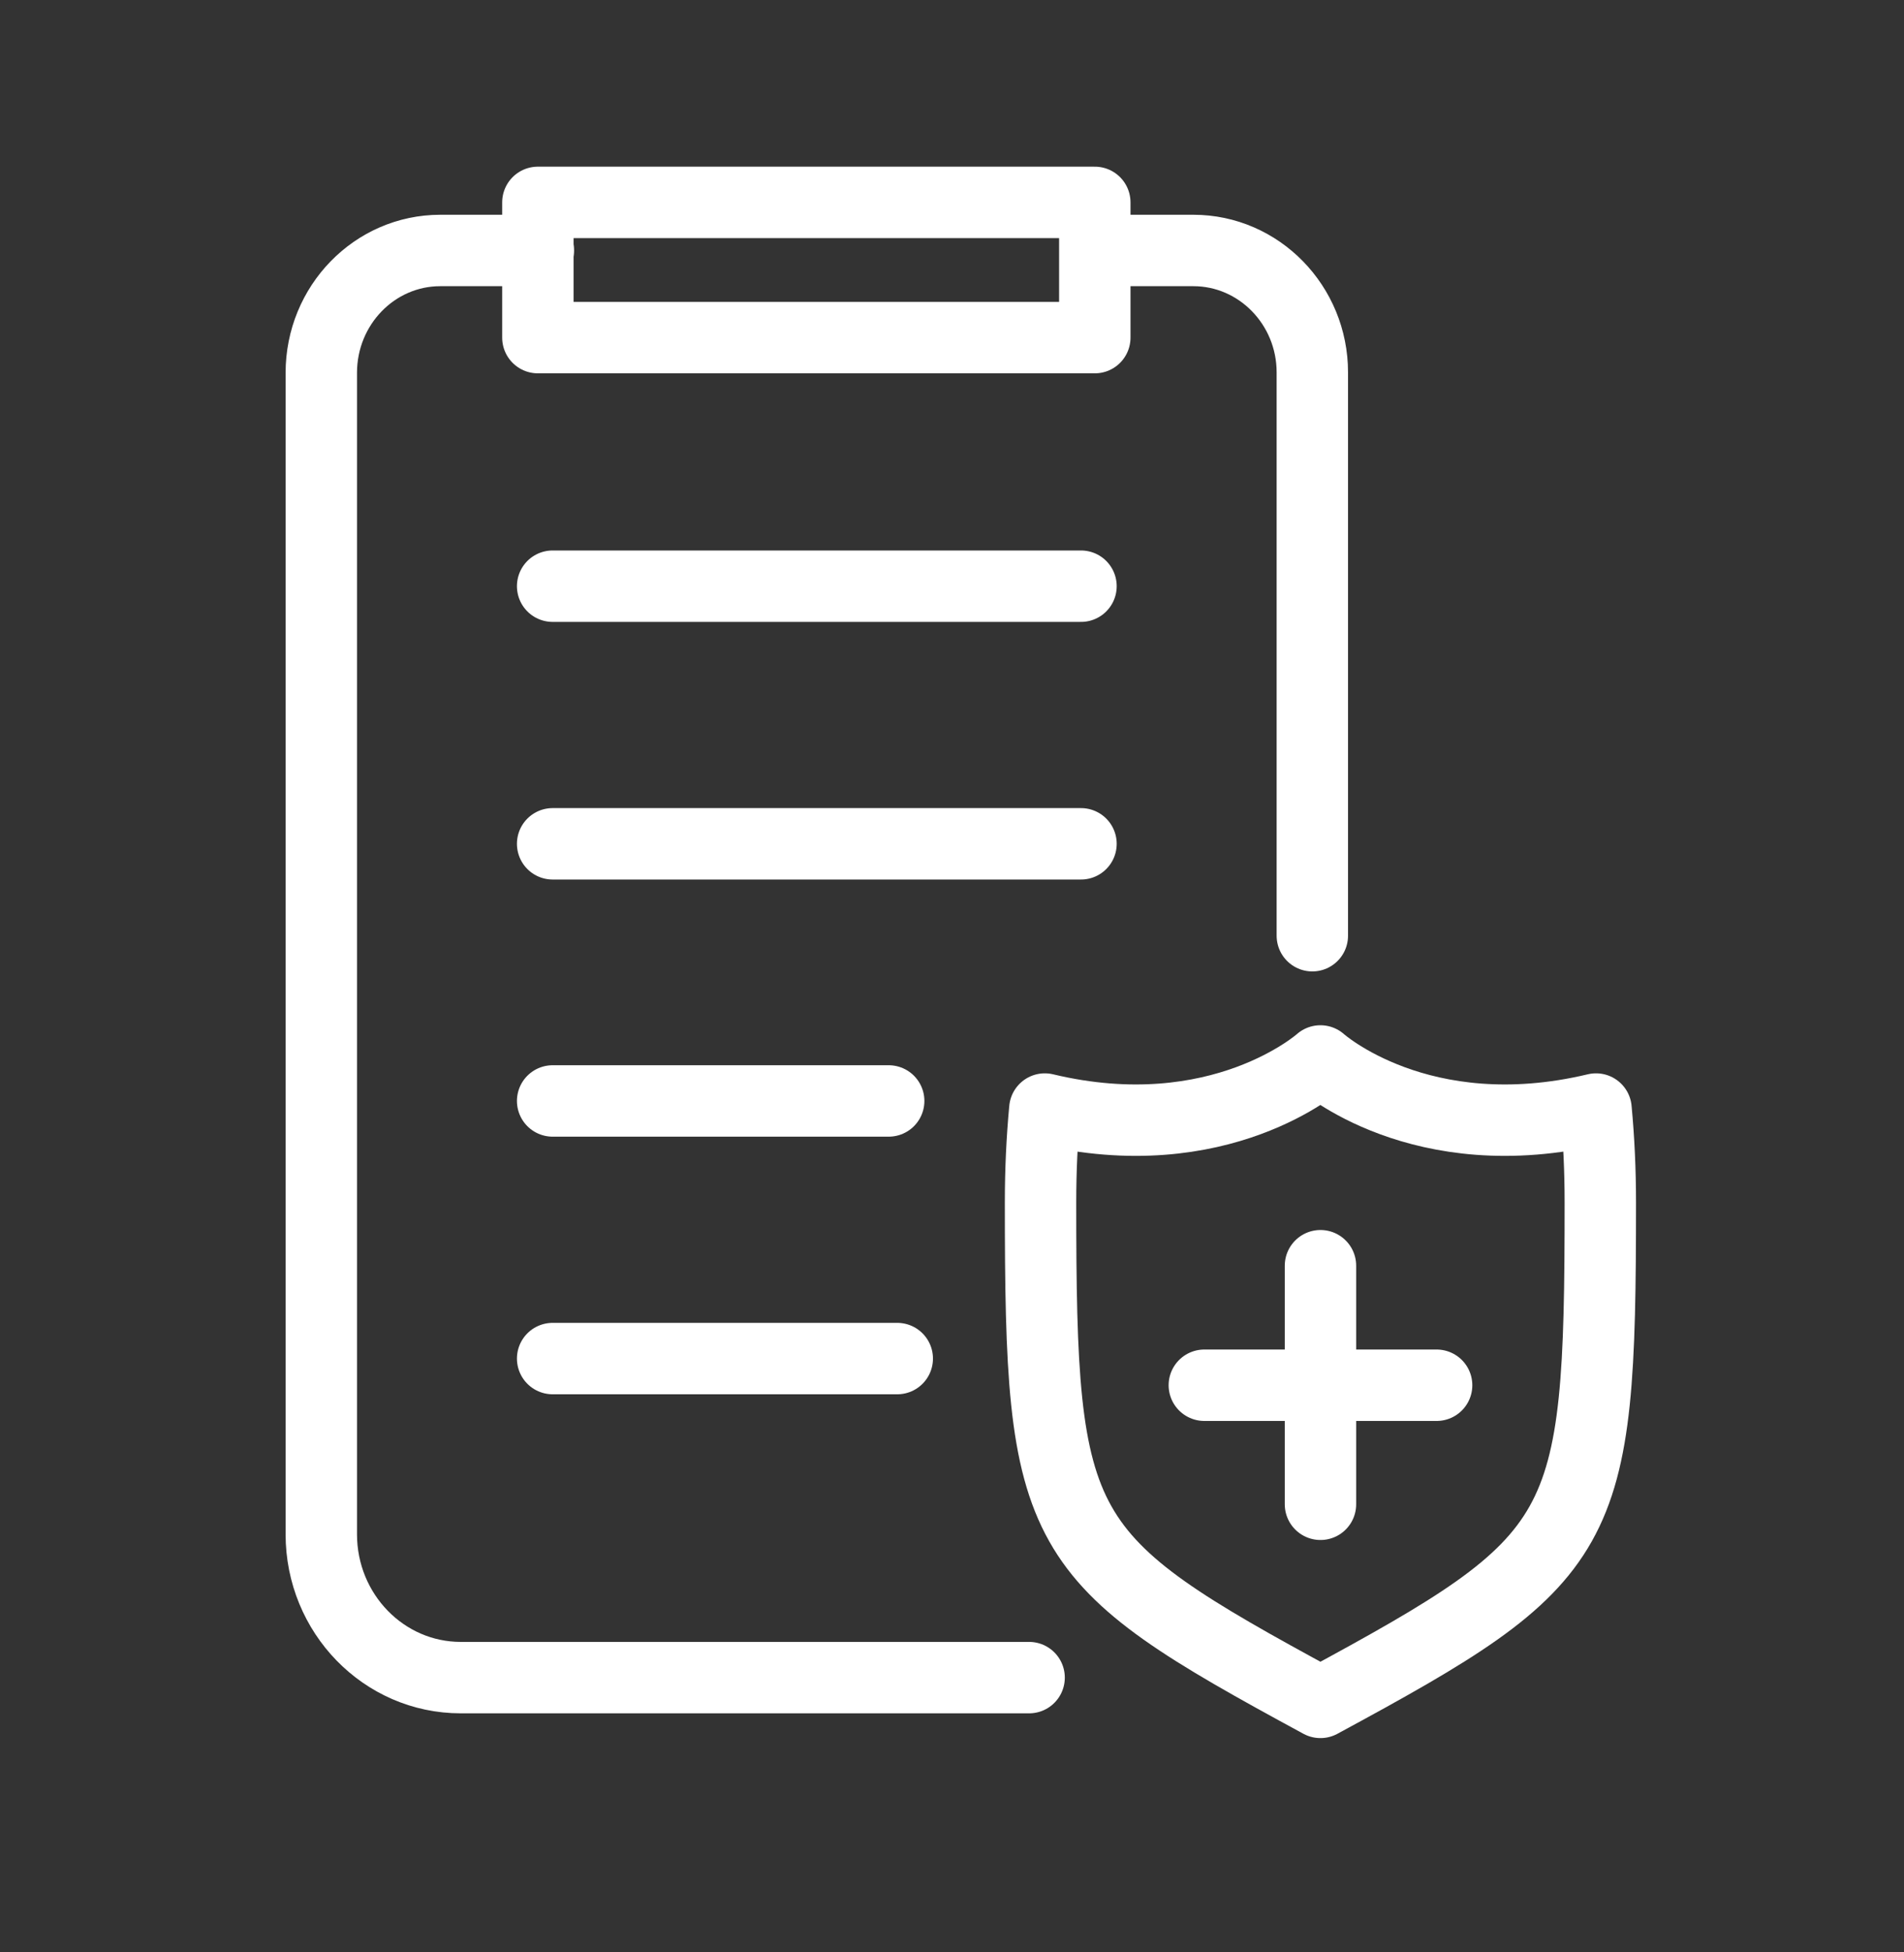
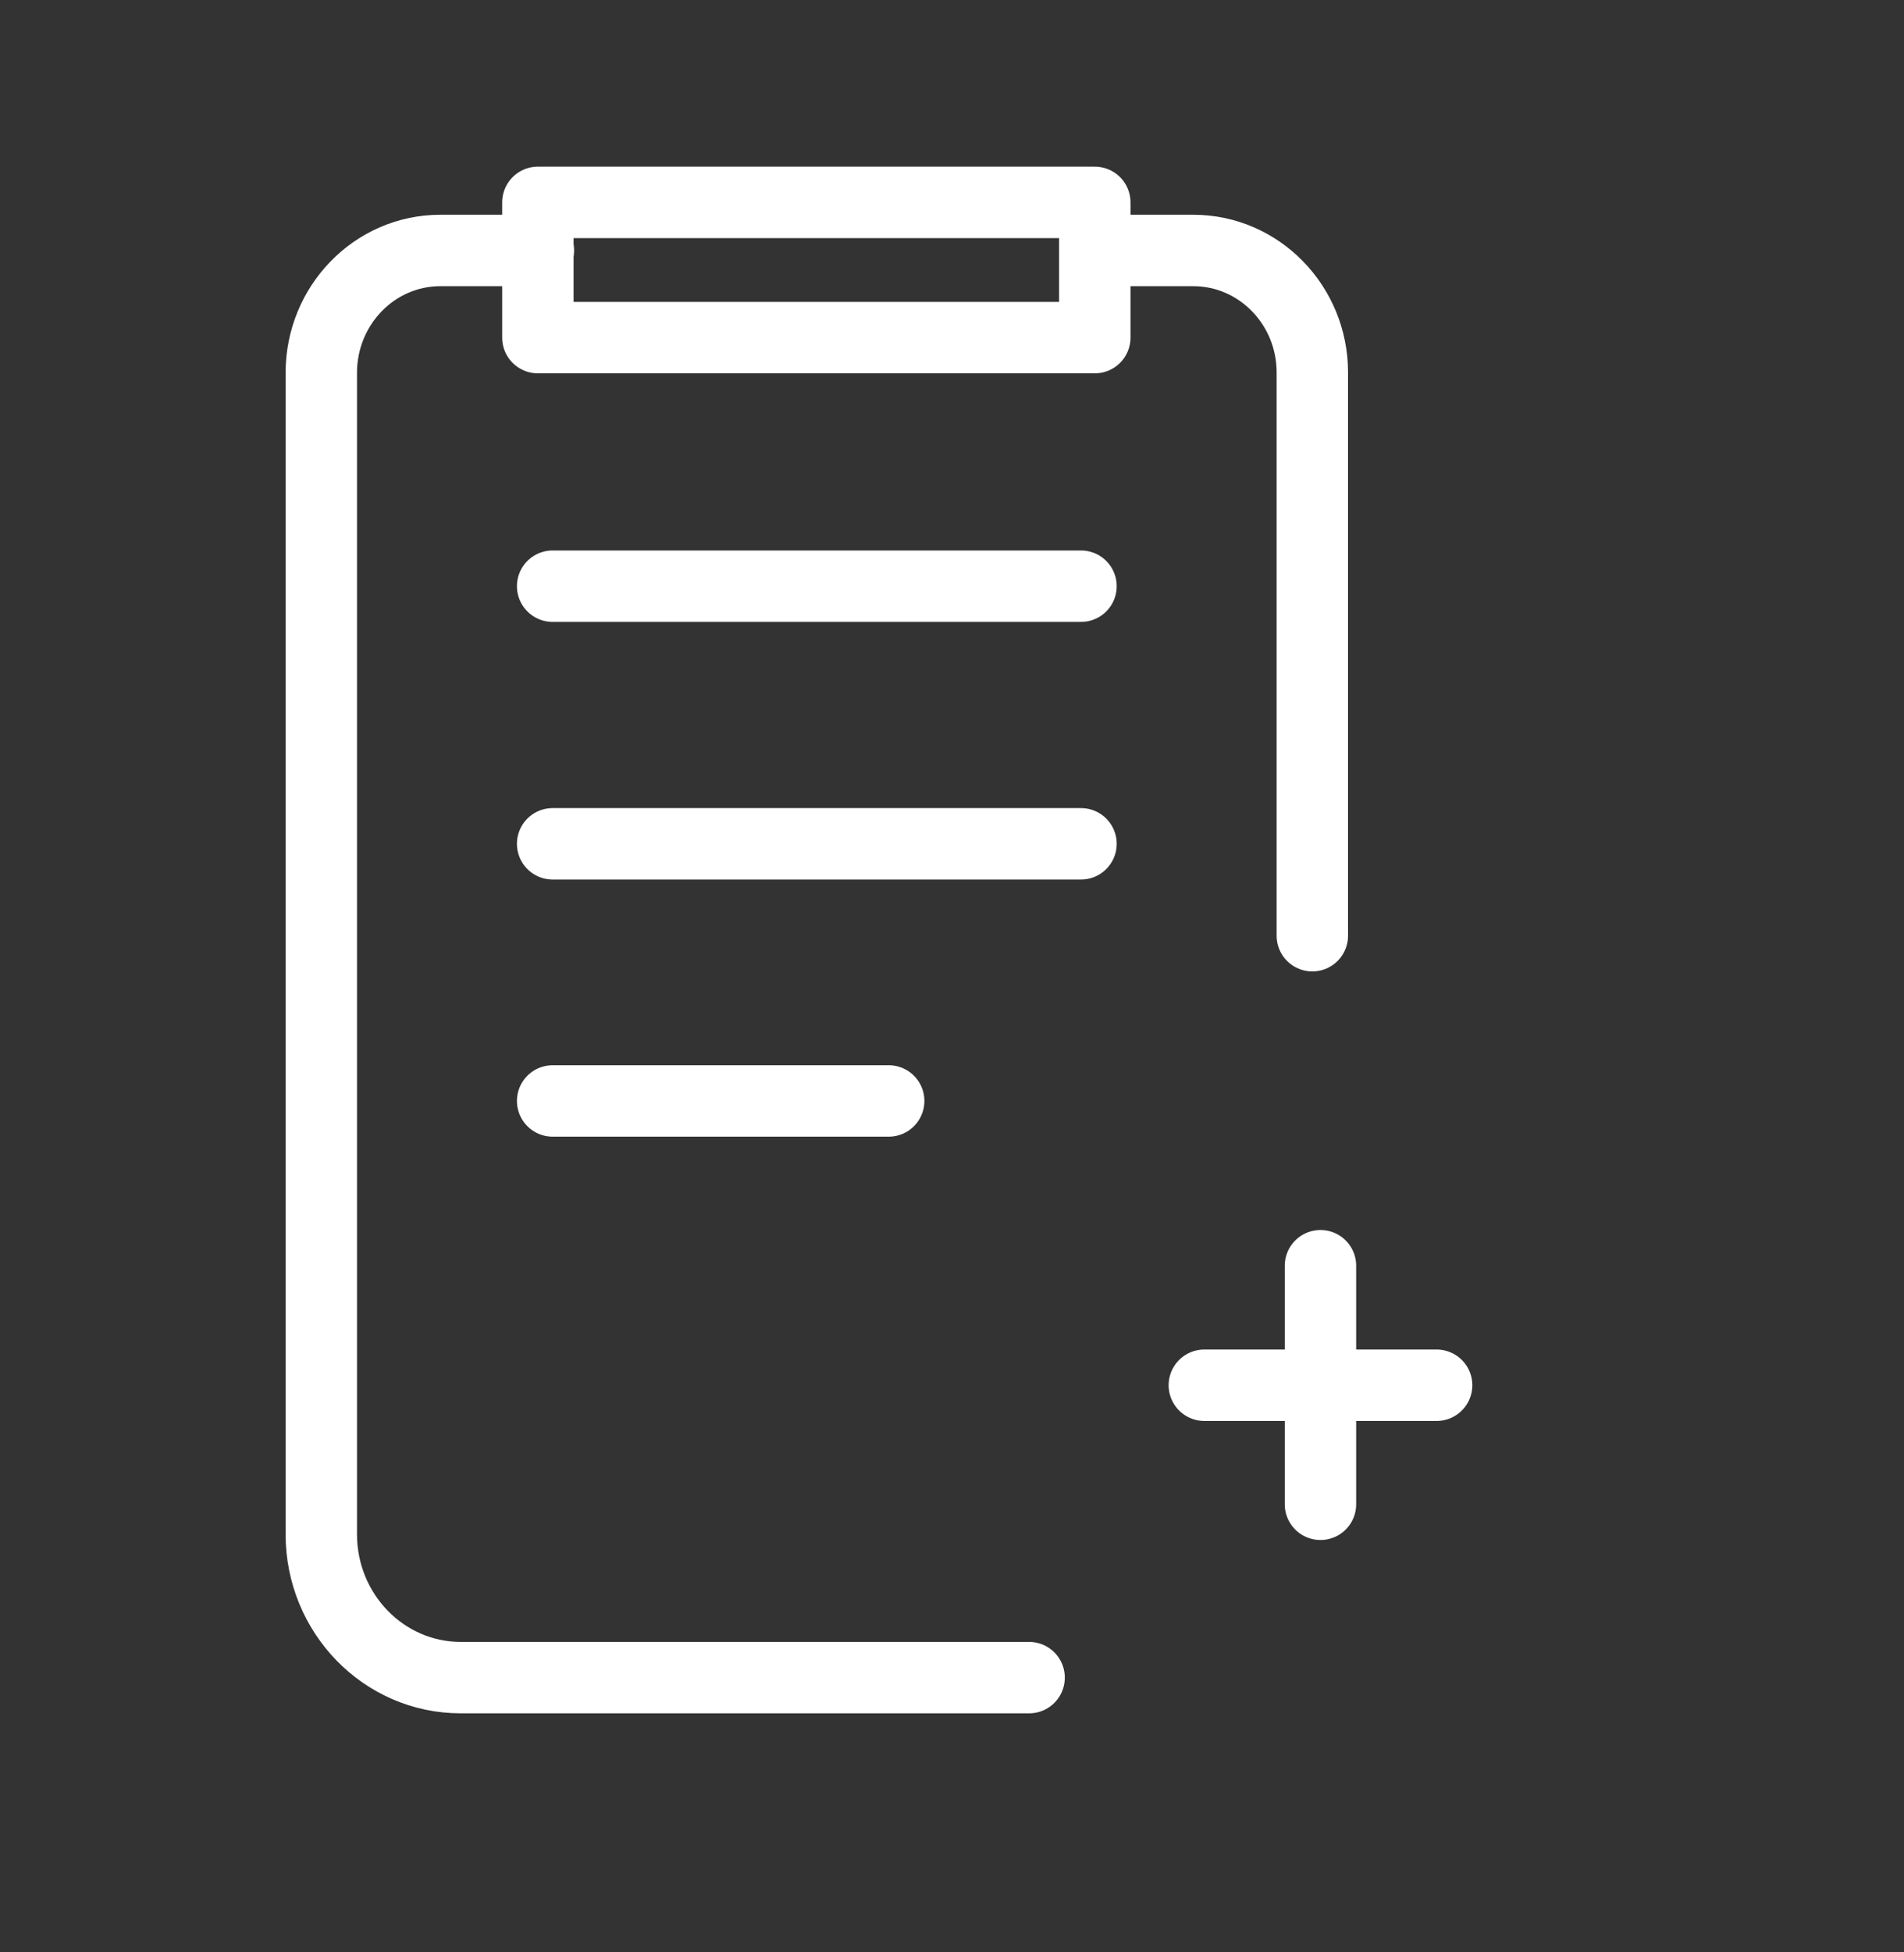
<svg xmlns="http://www.w3.org/2000/svg" width="40" height="41" viewBox="0 0 40 41" fill="none">
  <rect x="0" y="0" width="40" height="41" fill="#333333" stroke="none" />
  <g clip-path="url(#clip0_2597_8339)">
    <path d="M21.62 35.23H9.68C8.06 35.23 6.75 33.88 6.75 32.22V7.83C6.75 6.41 7.87 5.26 9.25 5.26H11.31" stroke="white" stroke-width="1.5" stroke-linecap="round" stroke-linejoin="round" />
    <path d="M23.01 5.26H25.07C26.45 5.26 27.57 6.41 27.57 7.82V19.65" stroke="white" stroke-width="1.5" stroke-linecap="round" stroke-linejoin="round" />
    <path d="M11.61 17.72H22.71" stroke="white" stroke-width="1.5" stroke-linecap="round" stroke-linejoin="round" />
    <path d="M11.61 12.31H22.71" stroke="white" stroke-width="1.5" stroke-linecap="round" stroke-linejoin="round" />
    <path d="M11.61 23.12H18.67" stroke="white" stroke-width="1.5" stroke-linecap="round" stroke-linejoin="round" />
-     <path d="M11.61 28.53H18.85" stroke="white" stroke-width="1.5" stroke-linecap="round" stroke-linejoin="round" />
-     <path d="M27.74 22.28C27.74 22.28 25.63 24.17 21.95 23.29C21.89 23.93 21.86 24.58 21.86 25.25C21.86 32.29 22.13 32.71 27.74 35.75C33.36 32.71 33.62 32.29 33.62 25.25C33.62 24.58 33.59 23.93 33.53 23.29C29.84 24.17 27.74 22.28 27.74 22.28Z" stroke="white" stroke-width="1.5" stroke-linecap="round" stroke-linejoin="round" />
    <path d="M27.741 26.58V31.59" stroke="white" stroke-width="1.5" stroke-linecap="round" stroke-linejoin="round" />
    <path d="M30.181 29.09H25.301" stroke="white" stroke-width="1.5" stroke-linecap="round" stroke-linejoin="round" />
    <path d="M23 4.25H11.3V7.09H23V4.25Z" stroke="white" stroke-width="1.5" stroke-linecap="round" stroke-linejoin="round" />
  </g>
  <defs>
    <clipPath id="clip0_2597_8339">
      <rect width="28.37" height="33" fill="white" transform="translate(6 3.5)" />
    </clipPath>
  </defs>
</svg>